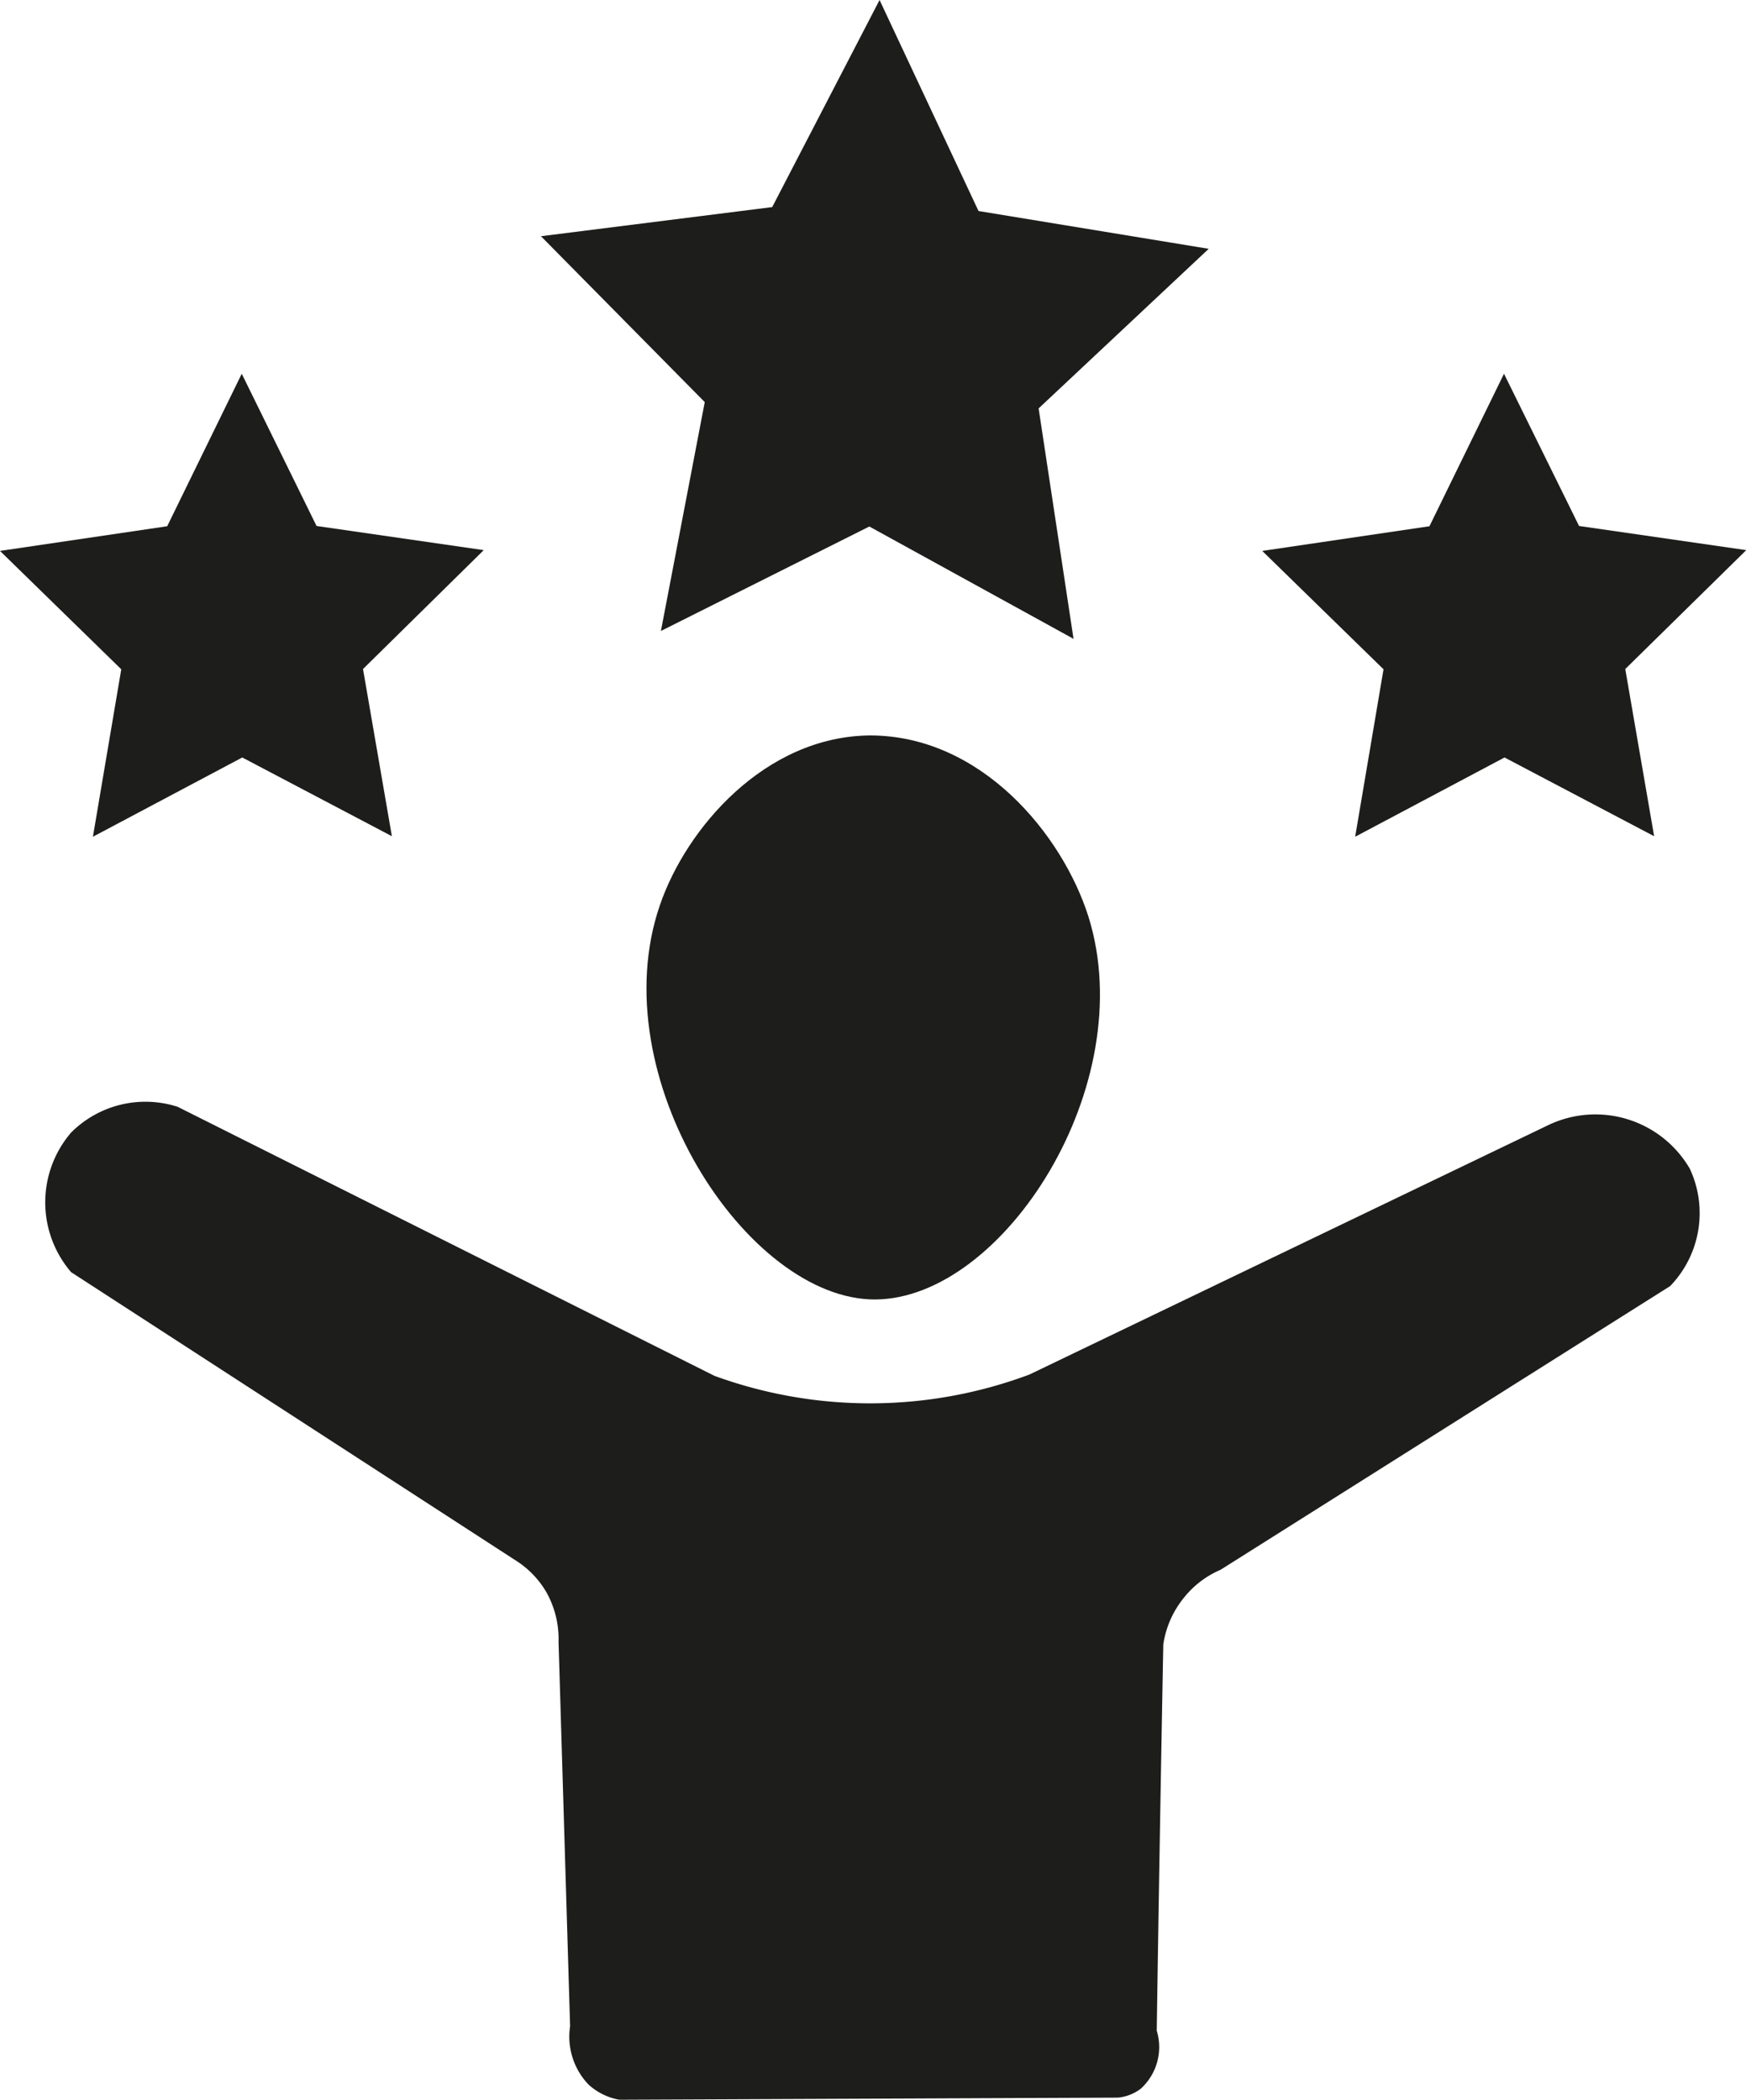
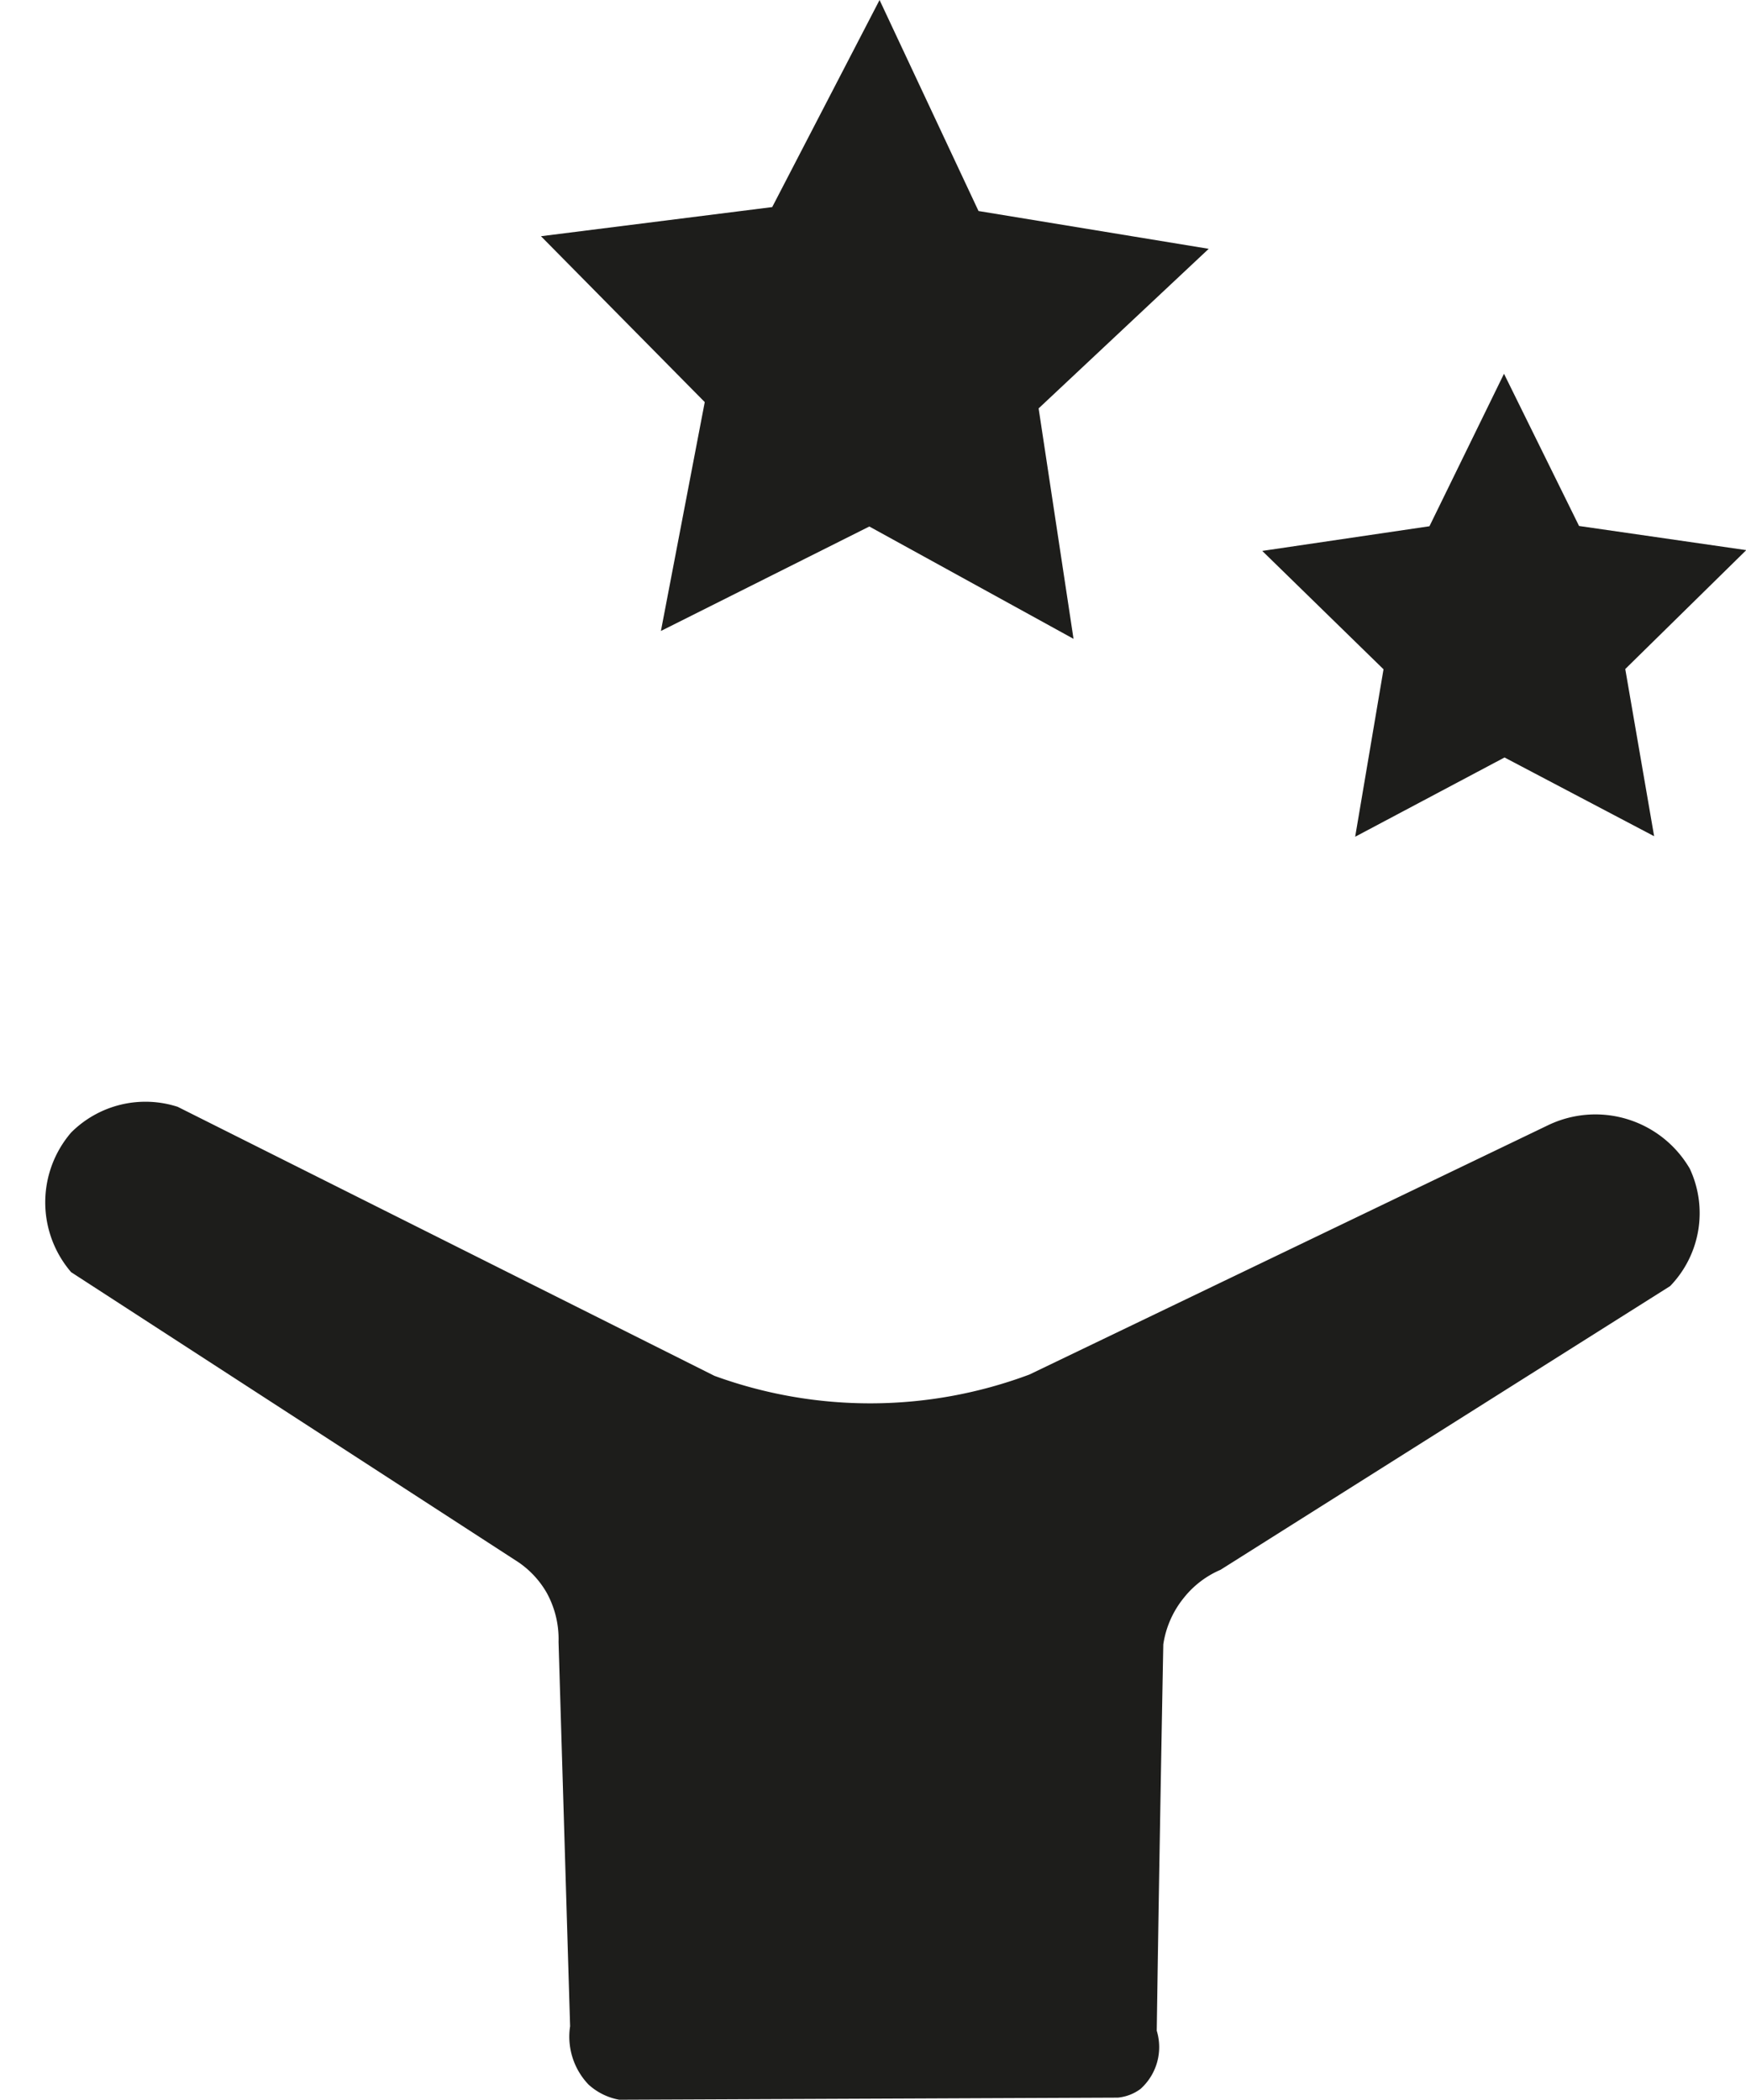
<svg xmlns="http://www.w3.org/2000/svg" viewBox="0 0 66.52 80">
  <defs>
    <style>.cls-1{fill:#1d1d1b;}</style>
  </defs>
  <g id="Calque_2" data-name="Calque 2">
    <g id="picto_satisfait">
-       <path class="cls-1" d="M25.14,34.49c1-2.93,4-6.43,8-6.47,4.25,0,7.34,3.78,8.33,6.91,2,6.41-3.24,14.55-8.12,14.58S22.9,41,25.14,34.49Z" />
      <path class="cls-1" d="M6.77,42.17,27.22,52.42a17.32,17.32,0,0,0,12-.05l19.74-9.49a4.16,4.16,0,0,1,5.42,1.65A4,4,0,0,1,63.63,49L46.5,59.81a3.59,3.59,0,0,0-1.4,1.07,3.67,3.67,0,0,0-.78,1.77q-.14,7.35-.25,14.72a2.14,2.14,0,0,1-.62,2.22,1.72,1.72,0,0,1-.86.33l-19,.08a2.36,2.36,0,0,1-1.17-.58,2.64,2.64,0,0,1-.7-2.22q-.22-7.32-.44-14.64a3.65,3.65,0,0,0-.46-1.89,3.55,3.55,0,0,0-1.07-1.15L2.71,48.47a4.08,4.08,0,0,1,0-5.32A4,4,0,0,1,6.77,42.17Z" />
-       <polygon class="cls-1" points="14.93 31.86 9.23 28.86 3.54 31.88 4.62 25.5 0 20.99 6.37 20.05 9.21 14.24 12.06 20.04 18.43 20.96 13.83 25.49 14.93 31.86" />
      <polygon class="cls-1" points="40.9 24.34 33.12 20.06 25.18 24.04 26.85 15.32 20.61 9 29.42 7.89 33.51 0 37.28 8.04 46.05 9.48 39.57 15.56 40.9 24.34" />
      <polygon class="cls-1" points="63.02 31.86 57.32 28.86 51.63 31.88 52.71 25.5 48.09 20.99 54.46 20.05 57.3 14.24 60.16 20.04 66.53 20.96 61.92 25.49 63.02 31.86" />
    </g>
  </g>
</svg>